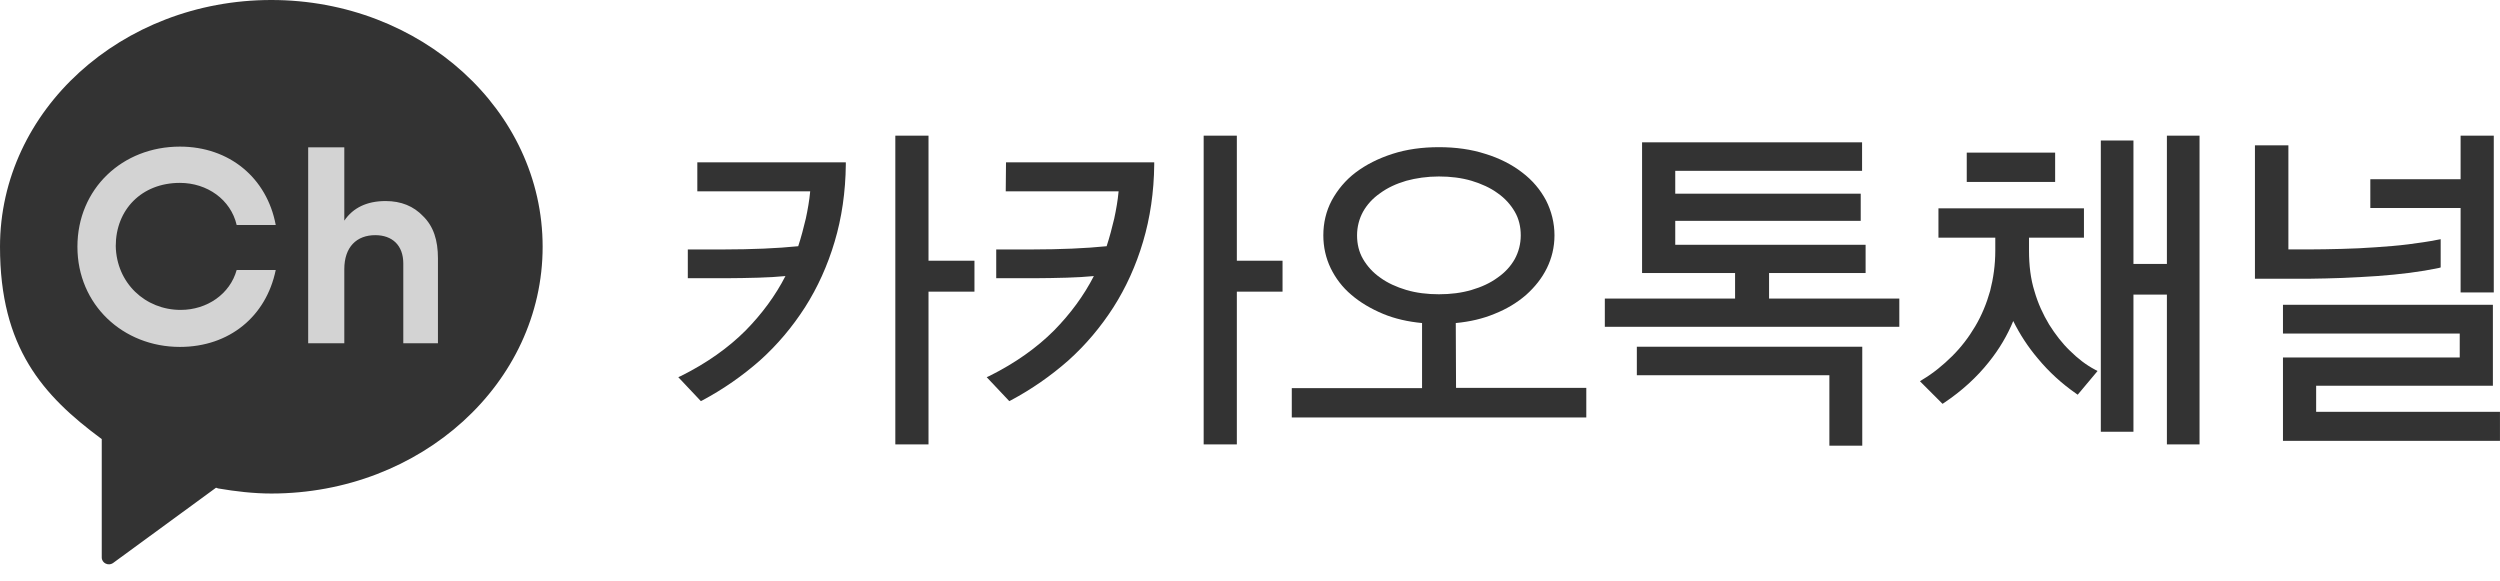
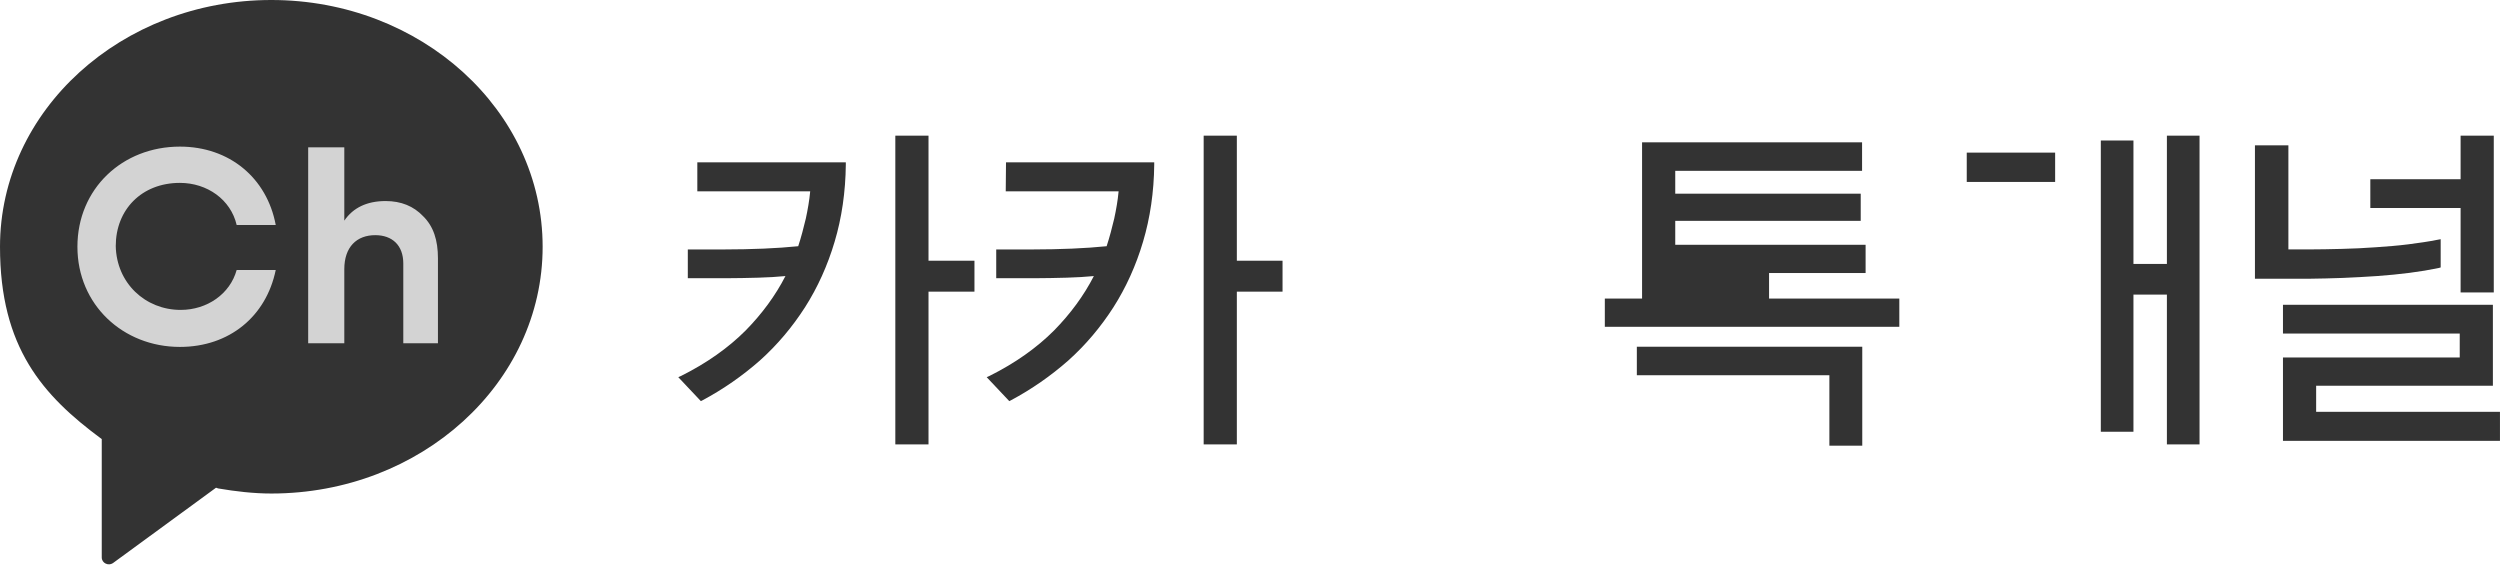
<svg xmlns="http://www.w3.org/2000/svg" width="129" height="30" viewBox="0 0 129 30" fill="none">
  <path d="M14.003 0.719C6.622 0.719 0.688 6.149 0.688 12.853C0.688 17.796 2.78 20.155 5.671 22.327V28.132C5.671 28.394 5.976 28.582 6.204 28.394L11.264 24.687L11.378 24.724C12.215 24.874 13.09 24.949 14.003 24.949C21.383 24.949 27.318 19.519 27.318 12.815C27.318 6.149 21.345 0.719 14.003 0.719Z" fill="#D3D3D3" />
  <path d="M14 0C6.277 0 0 5.692 0 12.733C0 17.939 2.207 20.41 5.25 22.657V28.762C5.25 29.061 5.592 29.211 5.821 29.061L11.147 25.166L11.261 25.204C12.136 25.354 13.087 25.466 14 25.466C21.723 25.466 28 19.774 28 12.733C28 5.692 21.723 0 14 0ZM9.321 15.991C10.69 15.991 11.87 15.167 12.212 13.931H14.228C13.734 16.328 11.832 17.901 9.283 17.901C6.353 17.901 3.995 15.729 3.995 12.733C3.995 9.737 6.315 7.565 9.283 7.565C11.832 7.565 13.772 9.175 14.228 11.61H12.212C11.908 10.299 10.69 9.437 9.283 9.437C7.304 9.437 5.973 10.823 5.973 12.696C6.011 14.605 7.495 15.991 9.321 15.991ZM22.674 17.714H20.81V13.594C20.81 12.658 20.239 12.134 19.364 12.134C18.413 12.134 17.766 12.733 17.766 13.894V17.714H15.902V7.602H17.766V11.385C18.223 10.711 18.946 10.374 19.897 10.374C20.696 10.374 21.342 10.636 21.837 11.16C22.37 11.684 22.598 12.396 22.598 13.332V17.714H22.674Z" fill="#333333" />
  <path d="M47.911 7H46.199V22.931H47.911V15.049H50.282V13.453H47.911" fill="#333333" />
  <path d="M35.982 9.874H41.806C41.763 10.345 41.679 10.817 41.581 11.275C41.469 11.747 41.342 12.233 41.188 12.705C40.641 12.76 40.038 12.802 39.406 12.829C38.733 12.857 38.059 12.871 37.413 12.871H35.491V14.356H37.47C38.017 14.356 38.578 14.342 39.139 14.328C39.63 14.314 40.094 14.287 40.529 14.245C40.009 15.258 39.322 16.188 38.48 17.048C37.582 17.95 36.459 18.741 35.154 19.393L35 19.463L36.165 20.698L36.249 20.656C37.315 20.087 38.312 19.393 39.21 18.602C40.108 17.797 40.879 16.881 41.539 15.855C42.184 14.842 42.703 13.704 43.068 12.469C43.433 11.248 43.63 9.901 43.644 8.5V8.375H35.982" fill="#333333" />
  <path d="M63.821 7H62.109V22.931H63.821V15.049H66.179V13.453H63.821" fill="#333333" />
  <path d="M51.896 9.874H57.72C57.678 10.345 57.593 10.817 57.495 11.275C57.383 11.747 57.257 12.233 57.102 12.705C56.555 12.76 55.952 12.802 55.32 12.829C54.647 12.857 53.973 12.871 53.328 12.871H51.405V14.356H53.384C53.931 14.356 54.492 14.342 55.053 14.328C55.545 14.314 56.008 14.287 56.443 14.245C55.923 15.258 55.236 16.188 54.394 17.048C53.496 17.95 52.373 18.741 51.068 19.393L50.914 19.463L52.079 20.698L52.163 20.656C53.229 20.087 54.226 19.393 55.124 18.602C56.022 17.797 56.793 16.881 57.453 15.855C58.098 14.842 58.618 13.704 58.982 12.469C59.347 11.248 59.544 9.901 59.558 8.5V8.375H51.91" fill="#333333" />
-   <path d="M75.118 16.669C75.847 16.6 76.507 16.447 77.11 16.197C77.742 15.948 78.289 15.615 78.752 15.212C79.201 14.81 79.566 14.352 79.818 13.838C80.071 13.325 80.211 12.756 80.211 12.145C80.211 11.507 80.057 10.896 79.776 10.341C79.481 9.786 79.075 9.301 78.541 8.898C78.022 8.496 77.377 8.163 76.647 7.941C75.917 7.705 75.118 7.594 74.248 7.594C73.378 7.594 72.578 7.705 71.848 7.941C71.118 8.177 70.487 8.496 69.954 8.898C69.421 9.301 69.014 9.8 68.719 10.341C68.424 10.896 68.284 11.507 68.284 12.145C68.284 12.742 68.41 13.311 68.663 13.838C68.915 14.352 69.266 14.824 69.729 15.212C70.178 15.601 70.74 15.934 71.371 16.197C71.974 16.447 72.648 16.6 73.378 16.669V20.027H66.656V21.54H81.853V20.014H75.132M74.248 9.106C74.851 9.106 75.412 9.176 75.931 9.328C76.436 9.481 76.9 9.689 77.278 9.967C77.657 10.23 77.952 10.563 78.162 10.924C78.373 11.285 78.471 11.701 78.471 12.145C78.471 12.589 78.359 13.006 78.162 13.367C77.952 13.741 77.657 14.06 77.278 14.324C76.9 14.602 76.451 14.81 75.931 14.962C75.412 15.115 74.851 15.184 74.248 15.184C73.644 15.184 73.083 15.115 72.564 14.962C72.058 14.81 71.596 14.602 71.217 14.324C70.838 14.06 70.543 13.727 70.333 13.367C70.122 13.006 70.024 12.589 70.024 12.145C70.024 11.701 70.136 11.285 70.333 10.924C70.543 10.55 70.838 10.23 71.217 9.967C71.596 9.689 72.044 9.481 72.564 9.328C73.069 9.19 73.644 9.106 74.248 9.106Z" fill="#333333" />
  <path d="M84.461 19.362H94.396V22.997H96.093V17.891H84.461" fill="#333333" />
-   <path d="M91.284 14.088H96.265V12.631H86.443V11.396H96.013V9.994H86.443V8.815H96.083V7.344H84.731V14.088H89.53V15.406H82.809V16.863H98.005V15.406H91.284" fill="#333333" />
+   <path d="M91.284 14.088H96.265V12.631H86.443V11.396H96.013V9.994H86.443V8.815H96.083V7.344H84.731V14.088V15.406H82.809V16.863H98.005V15.406H91.284" fill="#333333" />
  <path d="M106.045 7.875H101.484V9.388H106.045V7.875Z" fill="#333333" />
-   <path d="M106.816 18.105C106.409 17.716 106.058 17.258 105.735 16.745C105.427 16.231 105.16 15.662 104.978 15.024C104.781 14.4 104.697 13.692 104.697 12.943V12.263H107.532V10.75H100.024V12.263H102.957V12.943C102.957 13.664 102.859 14.358 102.691 15.01C102.508 15.662 102.256 16.273 101.919 16.842C101.582 17.411 101.189 17.924 100.726 18.382C100.263 18.84 99.758 19.256 99.197 19.59L99.07 19.673L100.235 20.838L100.319 20.783C101.231 20.172 102.003 19.465 102.62 18.688C103.168 18.008 103.589 17.286 103.883 16.564C104.22 17.244 104.641 17.897 105.16 18.507C105.735 19.201 106.395 19.798 107.111 20.297L107.209 20.367L108.233 19.145L108.107 19.076C107.63 18.826 107.209 18.493 106.816 18.105Z" fill="#333333" />
  <path d="M111.812 13.619H110.086V7.25H108.402V22.278H110.086V15.201H111.812V22.931H113.496V7H111.812" fill="#333333" />
  <path d="M126.967 15.09H128.679V7H126.967V9.248H122.309V10.733H126.967" fill="#333333" />
  <path d="M119.513 21.25V19.904H128.633V15.727H117.801V17.211H126.922V18.446H117.801V22.748H128.998V21.25" fill="#333333" />
  <path d="M120.888 14.341C121.491 14.313 122.081 14.286 122.656 14.244C123.231 14.203 123.806 14.147 124.34 14.078C124.887 14.008 125.378 13.925 125.841 13.828L125.939 13.8V12.343L125.785 12.371C125.308 12.468 124.803 12.537 124.269 12.607C123.736 12.676 123.161 12.718 122.586 12.759C122.01 12.801 121.421 12.829 120.832 12.843C120.242 12.857 119.667 12.87 119.134 12.87H118.081V7.5H116.355V14.383H119.134C119.709 14.369 120.298 14.369 120.888 14.341Z" fill="#333333" />
</svg>